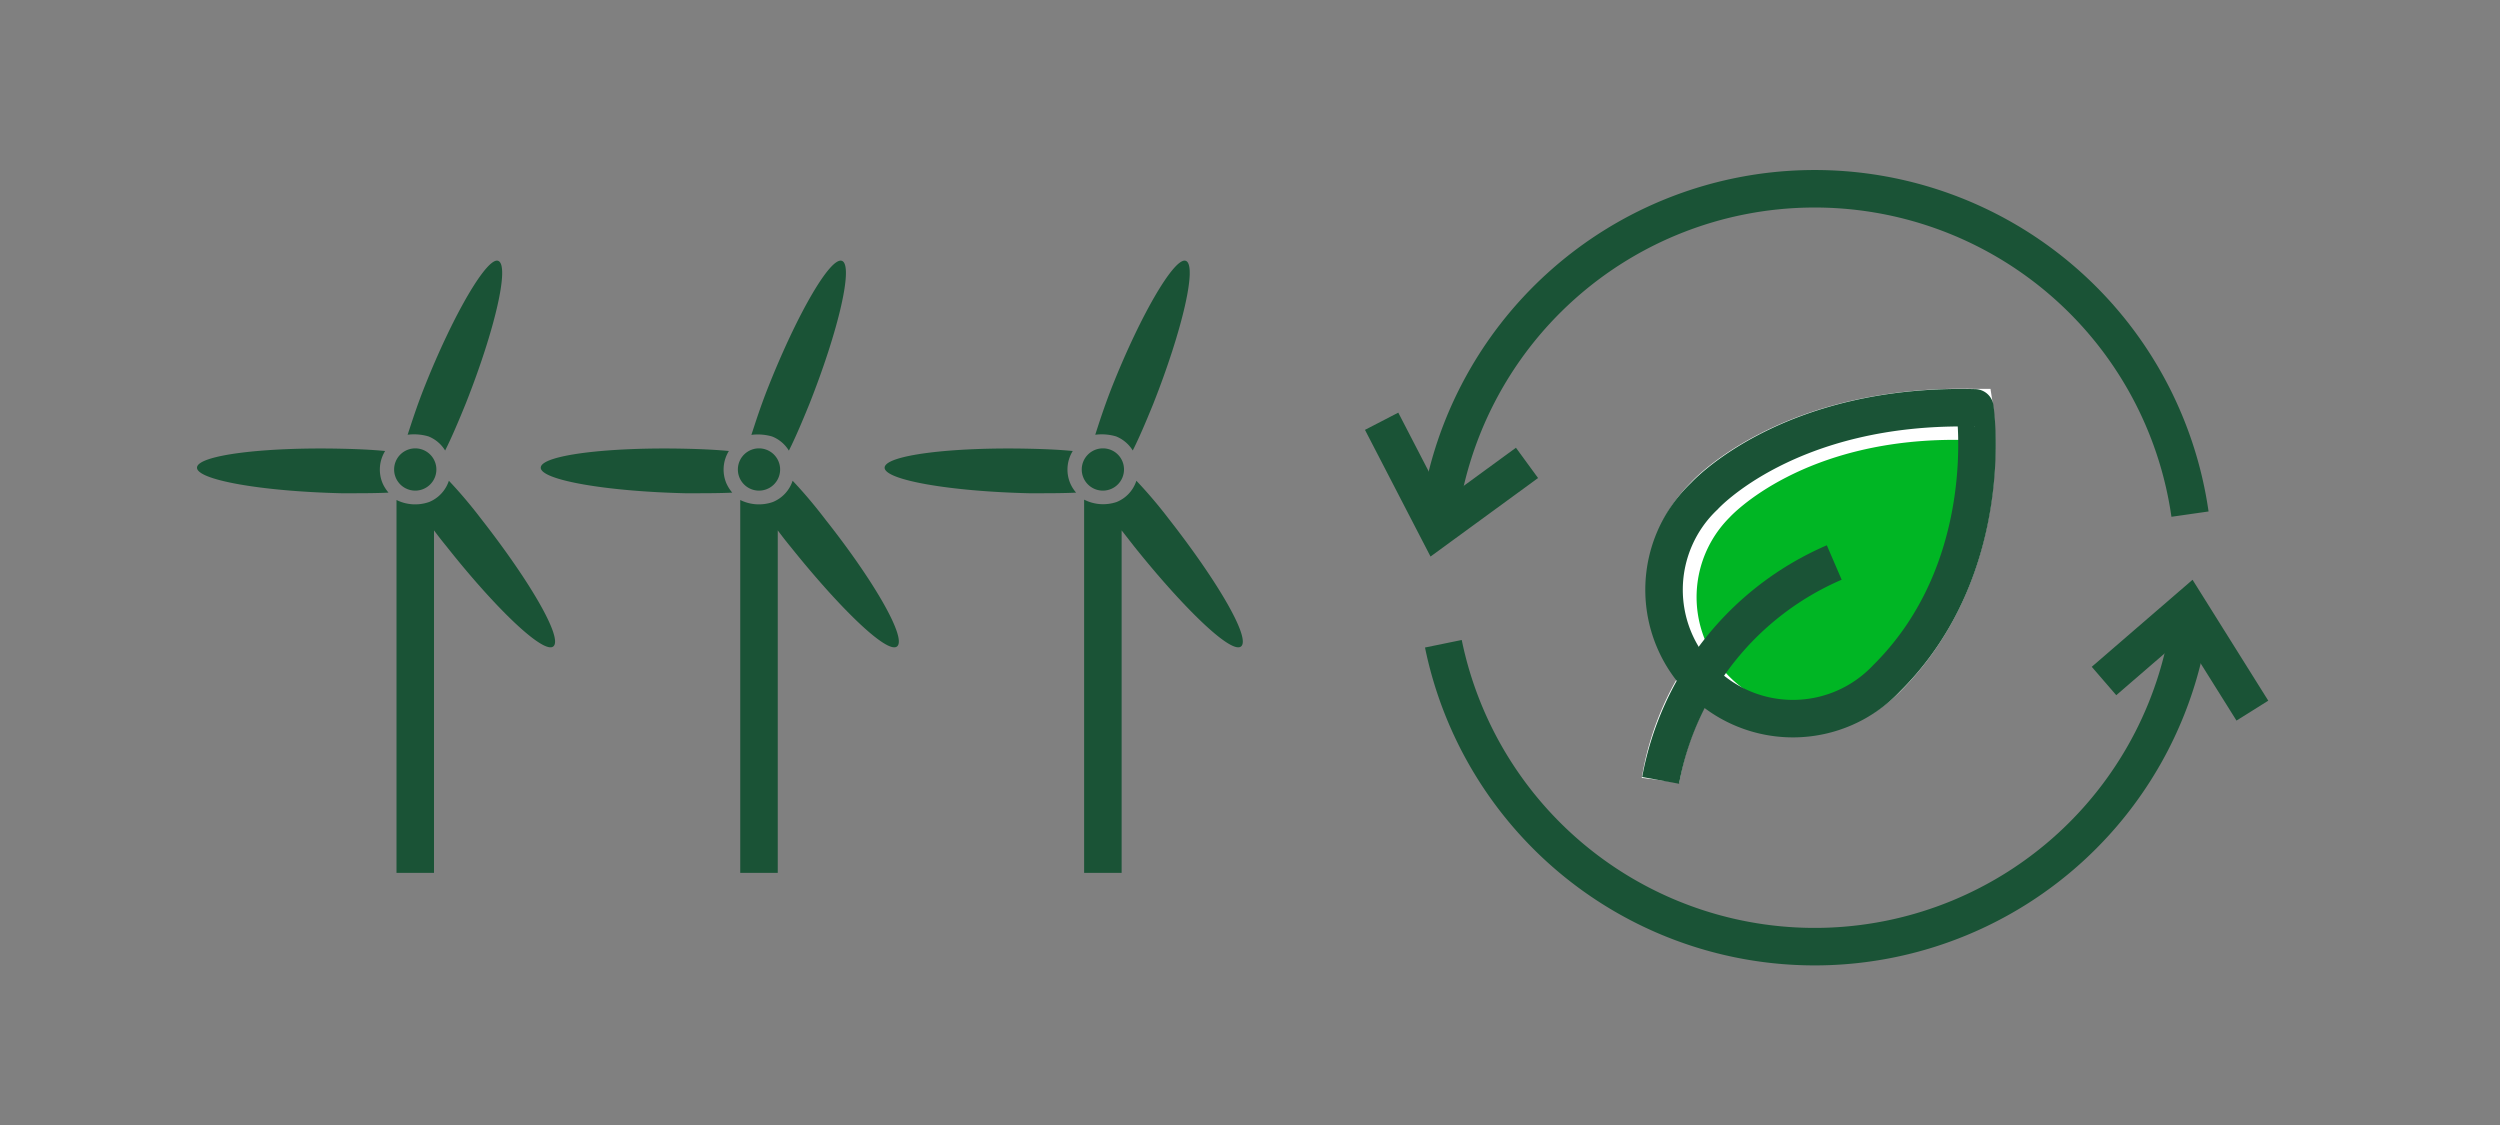
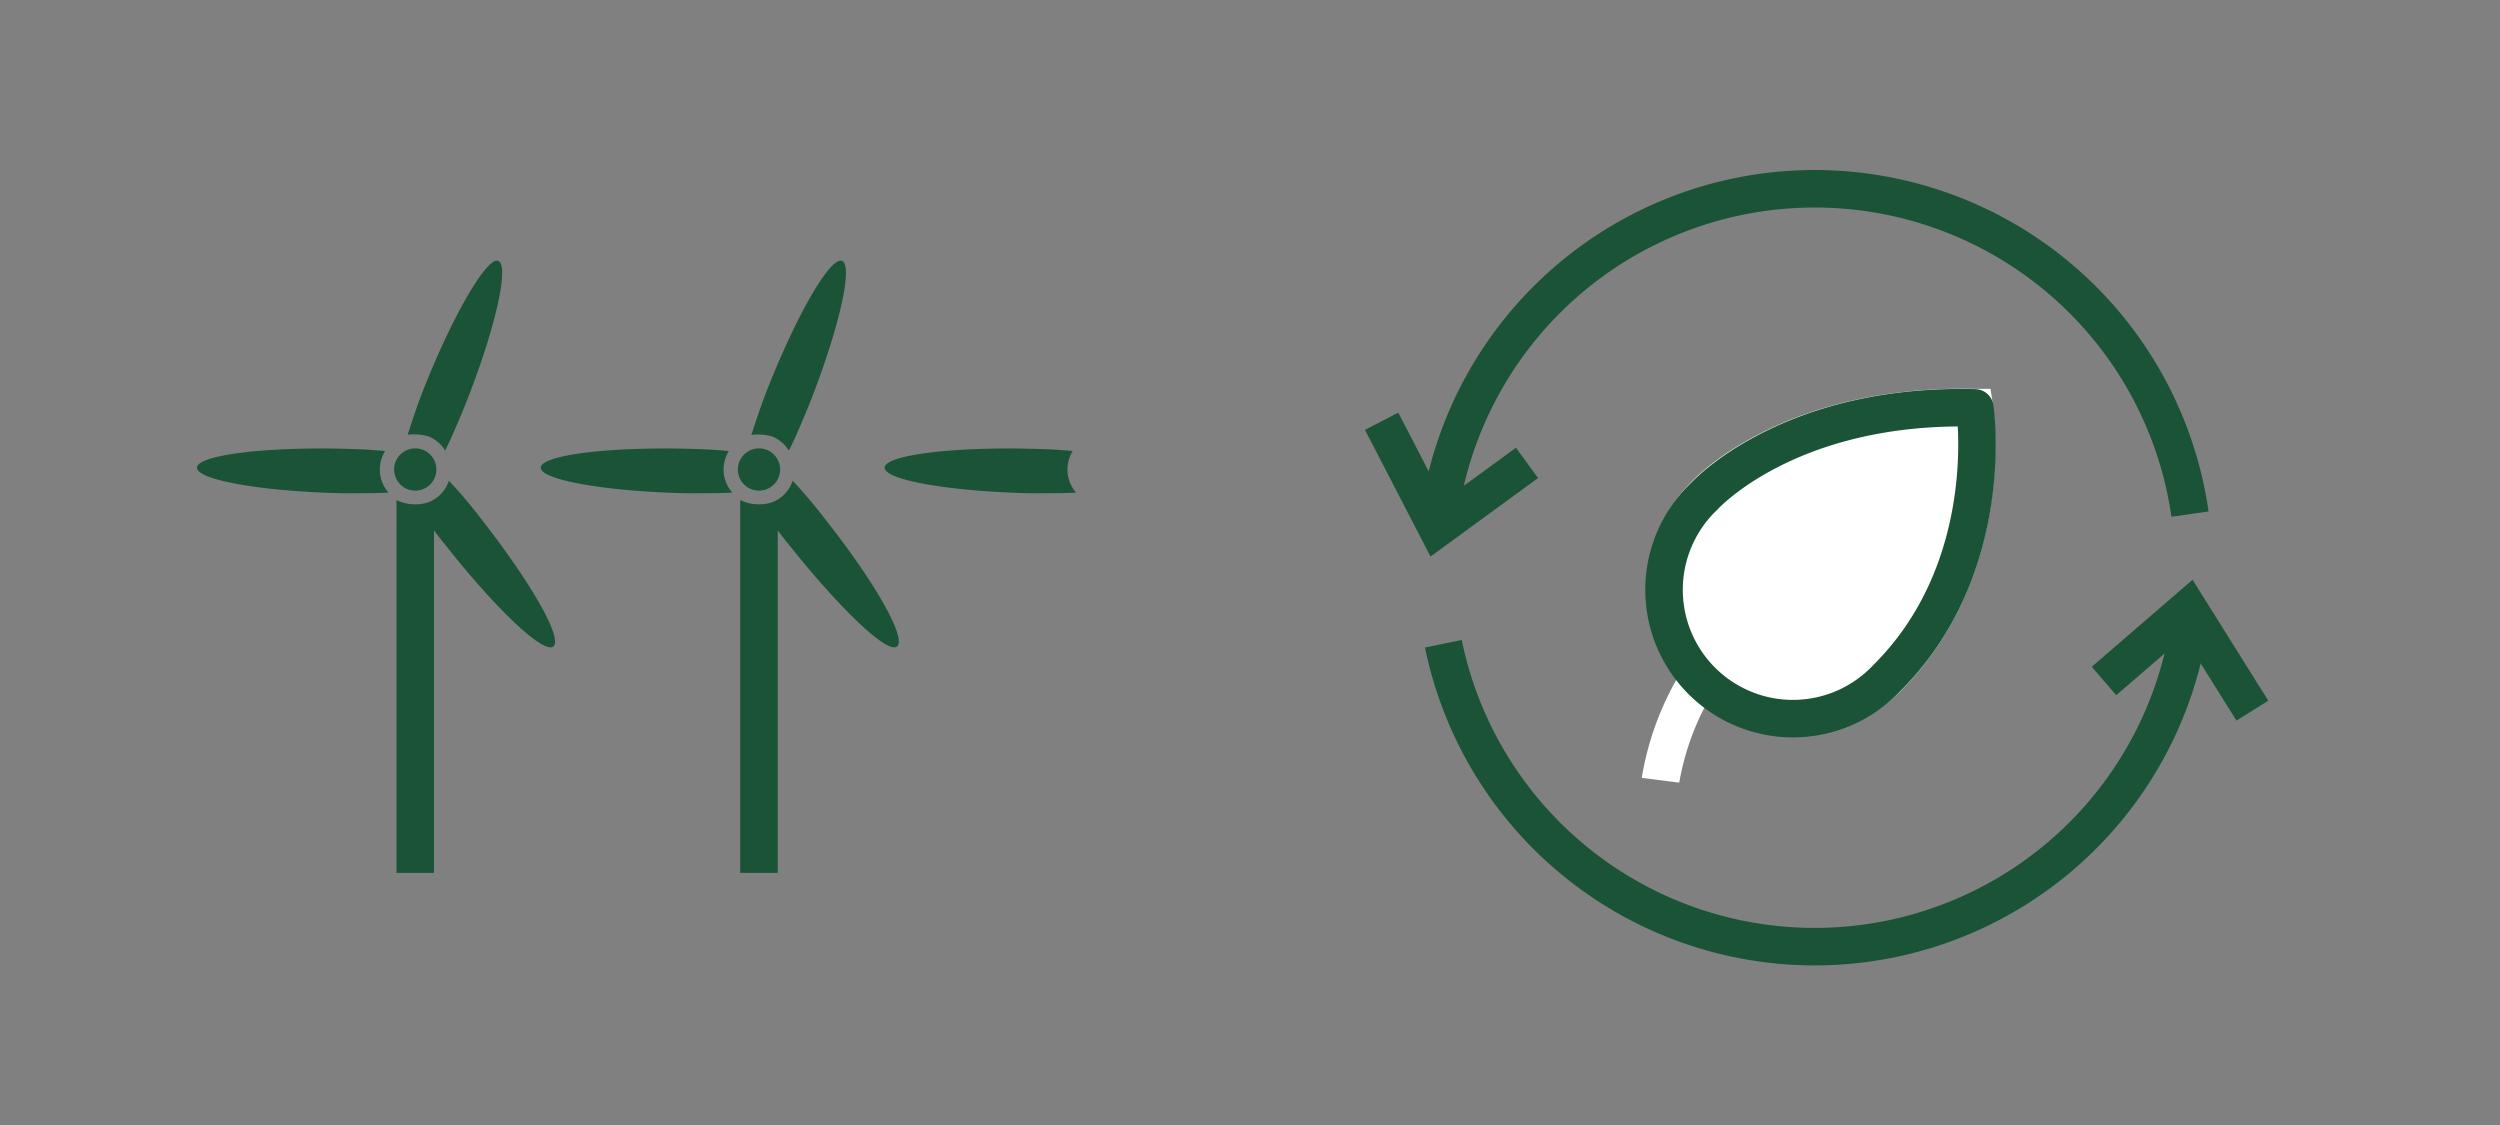
<svg xmlns="http://www.w3.org/2000/svg" viewBox="0 0 200 90">
  <rect x="0" y="0" width="200" height="90" fill="#808080" stroke="none" />
  <title>lowCarbonLending</title>
  <g id="FLT_ART_WORKS" data-name="FLT ART WORKS">
    <path d="M159.43,32.35l-.19-1.24-1.26,0c-15.46-.34-22.5,7.24-22.73,7.51a11.78,11.78,0,0,0-1,15.52,23.68,23.68,0,0,0-2.91,8.09l3,.38a20.82,20.82,0,0,1,2.15-6.26,11.8,11.8,0,0,0,15.5-1C161.32,46,159.51,32.91,159.43,32.35Z" style="fill:#fff" />
-     <path d="M151.13,54.15a9,9,0,0,1-12.76-12.76s5.87-6.52,18.95-6.19C157.32,35.2,159,46.38,151.13,54.15Z" style="fill:#00b624" />
    <path d="M38.5,41.52c-1-1.31-1.87-2.3-2.59-3.06a2.76,2.76,0,0,1-1.58,1.7A3.37,3.37,0,0,1,31.72,40V69.83h3V42.43c.3.4.62.82,1,1.28,3.95,5,7.78,8.65,8.55,8S42.45,46.57,38.5,41.52Z" style="fill:#1a5336" />
    <path d="M39.86,20.87C39,20.51,36.3,25.05,33.94,31c-.61,1.54-1,2.78-1.33,3.78a4.09,4.09,0,0,1,1.66.13,2.75,2.75,0,0,1,1.34,1.13c.48-.95,1-2.16,1.64-3.73C39.61,26.36,40.78,21.23,39.86,20.87Z" style="fill:#1a5336" />
    <path d="M30.62,38.69a2.83,2.83,0,0,1,.19-2.61c-.93-.09-2-.15-3.4-.18-6.41-.15-11.63.53-11.65,1.51s5.16,1.9,11.57,2.05c1.54,0,2.75,0,3.75-.05A3.15,3.15,0,0,1,30.62,38.69Z" style="fill:#1a5336" />
    <path d="M34.91,37.56a1.69,1.69,0,1,1-3.38,0,1.69,1.69,0,1,1,3.38,0Z" style="fill:#1a5336" />
    <path d="M66,41.52c-1-1.31-1.87-2.3-2.59-3.06a2.76,2.76,0,0,1-1.58,1.7A3.37,3.37,0,0,1,59.22,40V69.83h3V42.43c.3.4.62.82,1,1.28,4,5,7.78,8.65,8.55,8S70,46.57,66,41.52Z" style="fill:#1a5336" />
-     <path d="M67.36,20.87c-.91-.36-3.56,4.18-5.92,10.14-.61,1.54-1,2.78-1.33,3.78a4.09,4.09,0,0,1,1.66.13,2.75,2.75,0,0,1,1.34,1.13c.48-.95,1-2.16,1.64-3.73C67.11,26.36,68.28,21.23,67.36,20.87Z" style="fill:#1a5336" />
+     <path d="M67.36,20.87c-.91-.36-3.56,4.18-5.92,10.14-.61,1.54-1,2.78-1.33,3.78a4.09,4.09,0,0,1,1.66.13,2.75,2.75,0,0,1,1.34,1.13c.48-.95,1-2.16,1.64-3.73C67.11,26.36,68.28,21.23,67.36,20.87" style="fill:#1a5336" />
    <path d="M58.12,38.69a2.83,2.83,0,0,1,.19-2.61c-.93-.09-2.05-.15-3.4-.18-6.41-.15-11.63.53-11.65,1.51s5.16,1.9,11.57,2.05c1.54,0,2.75,0,3.75-.05A3.15,3.15,0,0,1,58.12,38.69Z" style="fill:#1a5336" />
    <path d="M62.41,37.56a1.69,1.69,0,1,1-3.38,0,1.69,1.69,0,1,1,3.38,0Z" style="fill:#1a5336" />
-     <path d="M93.51,41.52c-1-1.31-1.88-2.3-2.6-3.06a2.73,2.73,0,0,1-1.58,1.7,3.35,3.35,0,0,1-2.6-.19V69.83h3V42.43l1,1.28c4,5,7.79,8.65,8.56,8S97.46,46.57,93.51,41.52Z" style="fill:#1a5336" />
-     <path d="M94.87,20.87C94,20.51,91.3,25.05,88.94,31c-.6,1.54-1,2.78-1.32,3.78a4.1,4.1,0,0,1,1.66.13,2.79,2.79,0,0,1,1.34,1.13c.48-.95,1-2.16,1.64-3.73C94.61,26.36,95.78,21.23,94.87,20.87Z" style="fill:#1a5336" />
    <path d="M85.63,38.69a2.83,2.83,0,0,1,.19-2.61c-.93-.09-2-.15-3.4-.18-6.41-.15-11.63.53-11.65,1.51s5.16,1.9,11.57,2.05c1.53,0,2.75,0,3.75-.05A2.85,2.85,0,0,1,85.63,38.69Z" style="fill:#1a5336" />
-     <path d="M89.92,37.56a1.69,1.69,0,1,1-1.69-1.69A1.68,1.68,0,0,1,89.92,37.56Z" style="fill:#1a5336" />
    <polyline points="122.16 37.03 114.97 42.28 110.53 33.7" style="fill:none;stroke:#1a5336;stroke-miterlimit:10;stroke-width:3px" />
    <polyline points="168.32 54.48 175.06 48.66 180.19 56.85" style="fill:none;stroke:#1a5336;stroke-miterlimit:10;stroke-width:3px" />
    <path d="M115.06,41.84a30.33,30.33,0,0,1,60.14-.71" style="fill:none;stroke:#1a5336;stroke-miterlimit:10;stroke-width:3px" />
    <path d="M175.26,49.16a30.32,30.32,0,0,1-59.79,2.34" style="fill:none;stroke:#1a5336;stroke-miterlimit:10;stroke-width:3px" />
    <path d="M150.92,54.27a10.31,10.31,0,1,1-14.57-14.58s6.71-7.44,21.64-7.06C158,32.63,159.87,45.39,150.92,54.27Z" style="fill:none;stroke:#1a5336;stroke-miterlimit:10;stroke-width:3px" />
-     <path d="M132.85,62.43A23.62,23.62,0,0,1,146.74,45" style="fill:none;stroke:#1a5336;stroke-miterlimit:10;stroke-width:3px" />
  </g>
</svg>